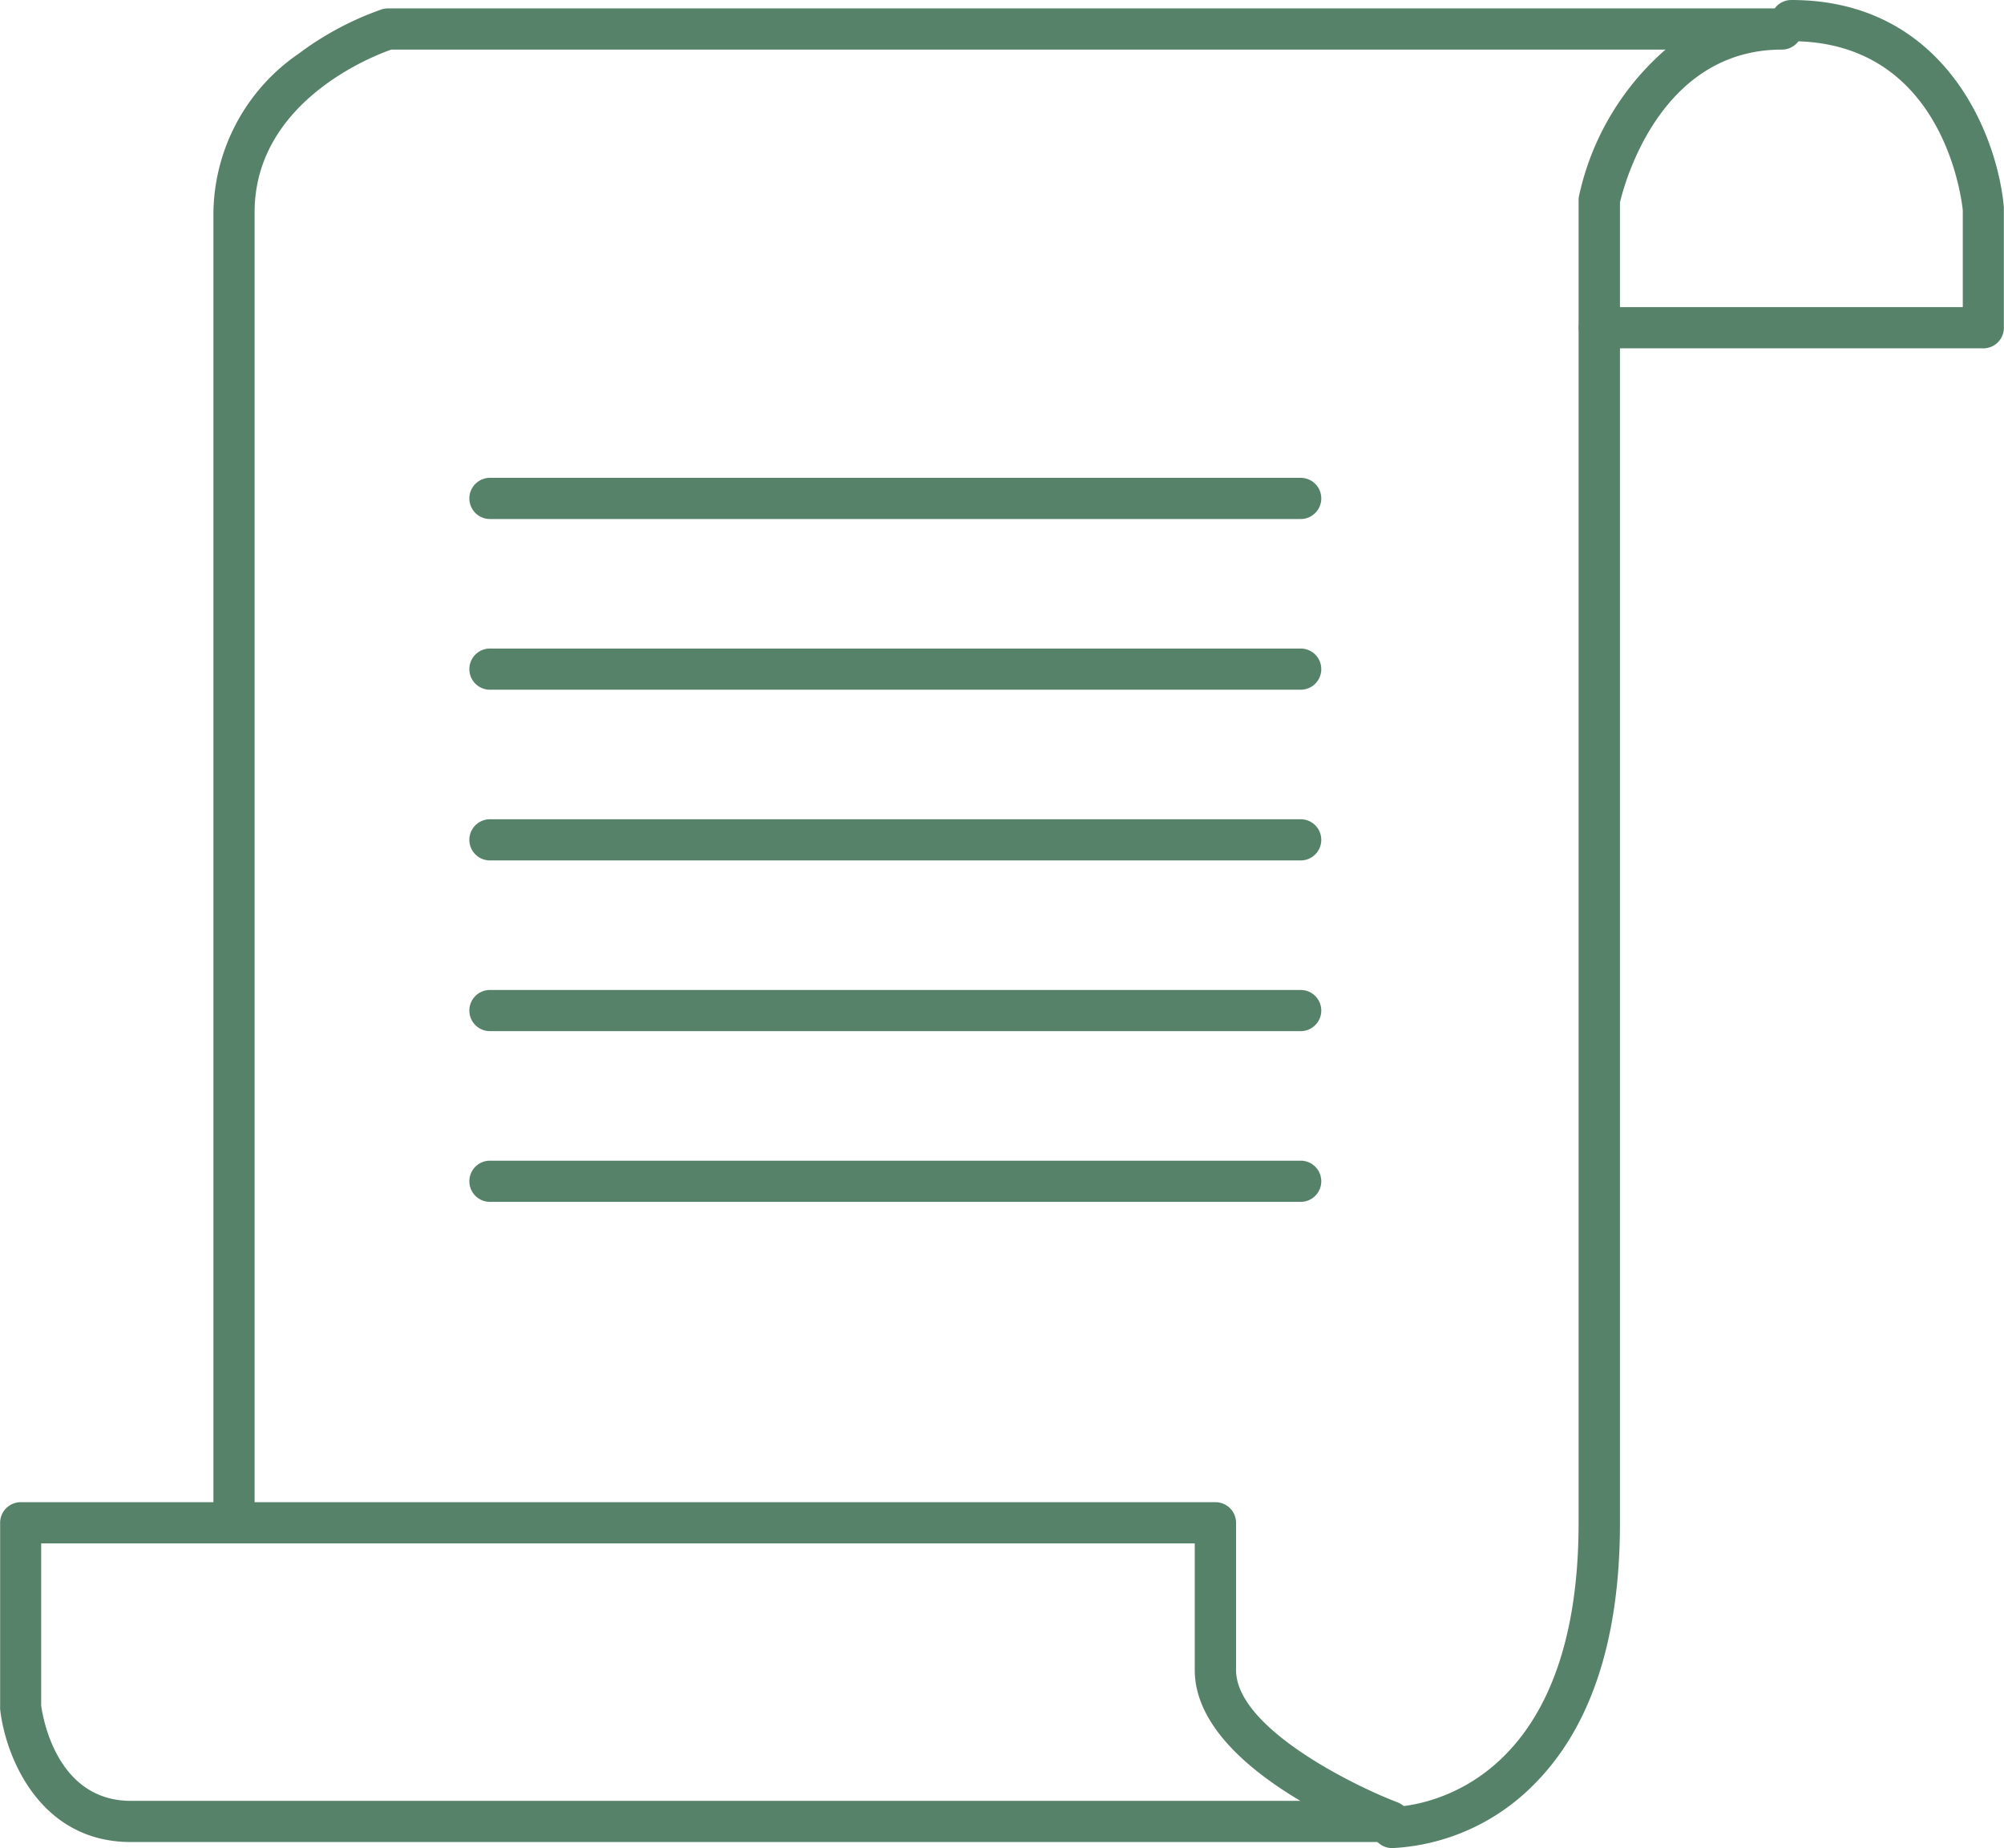
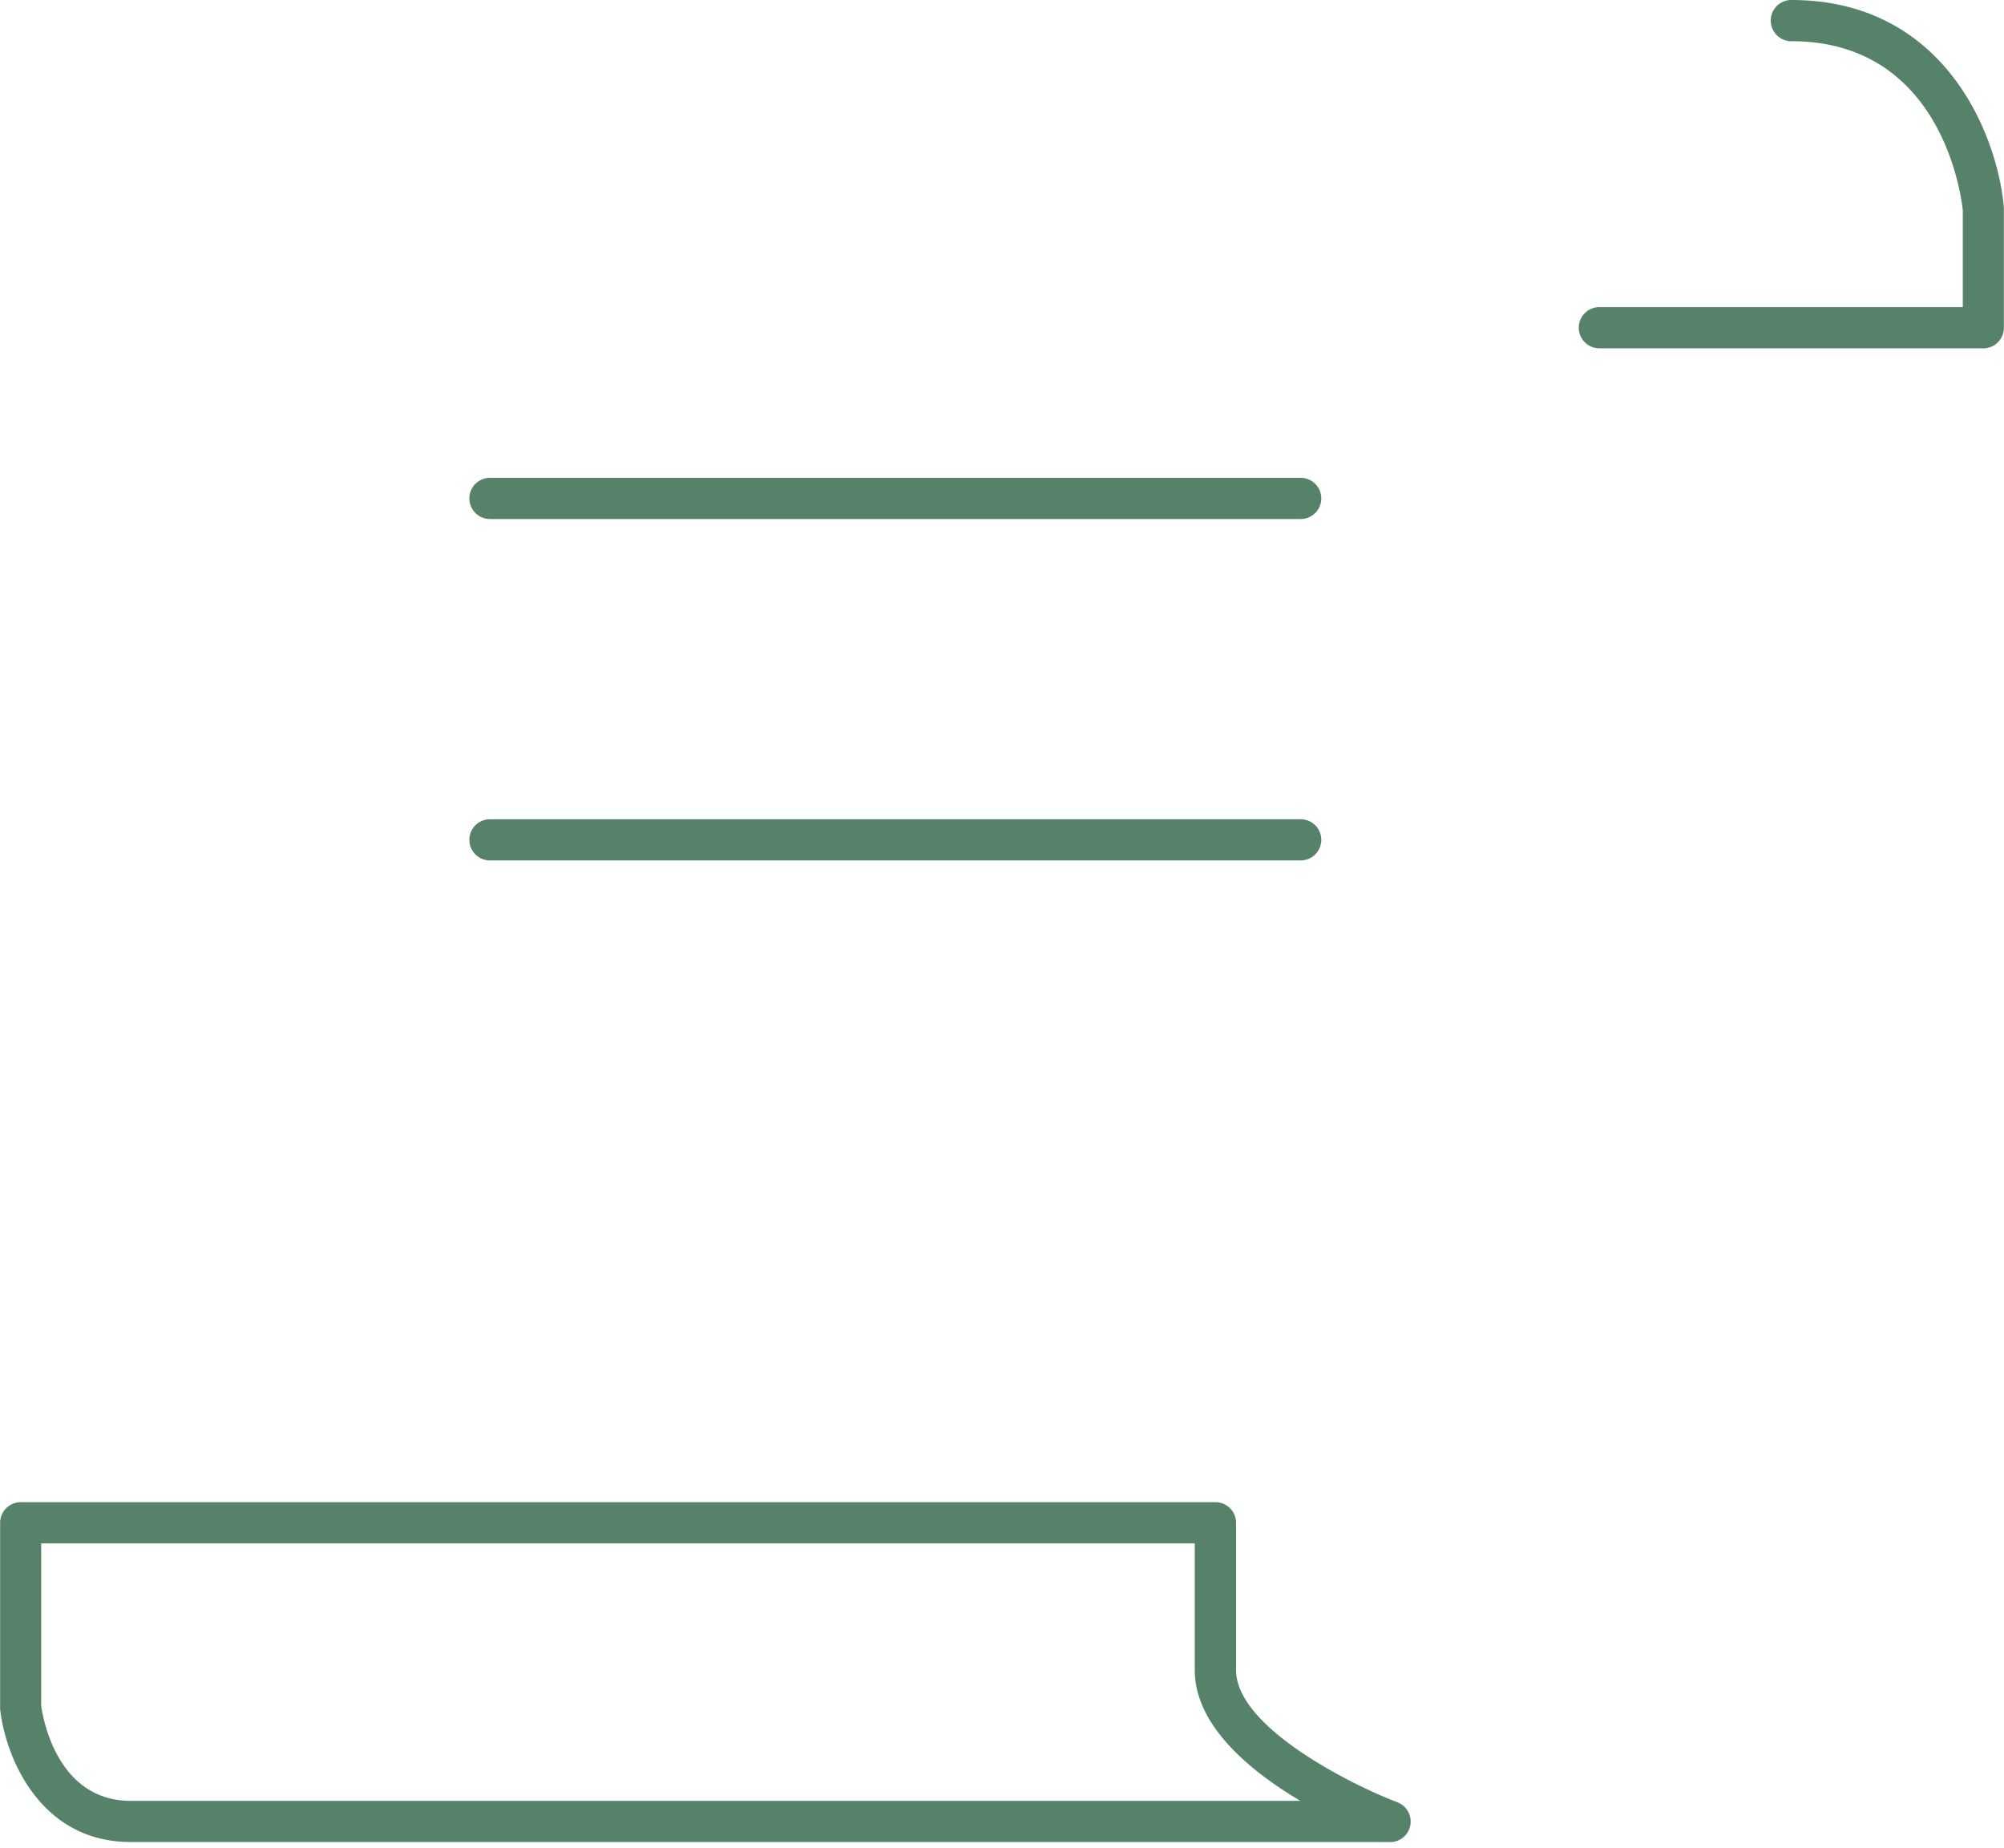
<svg xmlns="http://www.w3.org/2000/svg" id="Group_1984" data-name="Group 1984" width="61.758" height="56.946" viewBox="0 0 61.758 56.946">
  <defs>
    <clipPath id="clip-path">
      <rect id="Rectangle_1422" data-name="Rectangle 1422" width="61.758" height="56.946" fill="#57826a" />
    </clipPath>
  </defs>
  <g id="Group_1983" data-name="Group 1983" clip-path="url(#clip-path)">
    <path id="Path_4834" data-name="Path 4834" d="M42.837,156.394H4.031c-2.839,0-3.876-2.683-4.027-4.1a.593.593,0,0,1,0-.067v-5.67a.635.635,0,0,1,.634-.634h36.82a.635.635,0,0,1,.634.634v4.538c0,1.794,3.682,3.587,4.973,4.074a.635.635,0,0,1-.224,1.228M1.269,152.186c.043.324.458,2.939,2.762,2.939H40.073c-1.563-.928-3.254-2.326-3.254-4.033v-3.9H1.269Z" transform="translate(0 -99.637)" fill="#57826a" />
-     <path id="Path_4835" data-name="Path 4835" d="M57.063,57.5h-.007a.634.634,0,0,1,0-1.269h0c.235,0,5.746-.109,5.746-8.751V6.724a.63.63,0,0,1,.013-.129,8.308,8.308,0,0,1,2.666-4.511H26.214C25.588,2.3,22,3.718,22,7.1V47.474a.634.634,0,1,1-1.269,0V7.1a6.028,6.028,0,0,1,2.626-4.889A9.454,9.454,0,0,1,25.919.844.638.638,0,0,1,26.11.815H69.068a.634.634,0,0,1,0,1.269c-3.755,0-4.856,4.134-4.991,4.71V47.482c0,3.6-.9,6.317-2.666,8.073A6.593,6.593,0,0,1,57.063,57.5" transform="translate(-14.154 -0.556)" fill="#57826a" />
    <path id="Path_4836" data-name="Path 4836" d="M165.865,10.732H154.03a.634.634,0,0,1,0-1.269h11.2V6.479c-.045-.433-.647-5.21-5.284-5.21a.634.634,0,0,1,0-1.269c4.741,0,6.358,4.182,6.55,6.393,0,.018,0,.037,0,.055V10.1a.635.635,0,0,1-.634.634" transform="translate(-104.742)" fill="#57826a" />
-     <path id="Path_4837" data-name="Path 4837" d="M71.223,97.439H46.238a.634.634,0,0,1,0-1.269H71.223a.634.634,0,0,1,0,1.269" transform="translate(-31.139 -65.667)" fill="#57826a" />
-     <path id="Path_4838" data-name="Path 4838" d="M71.223,114.022H46.238a.634.634,0,1,1,0-1.269H71.223a.634.634,0,1,1,0,1.269" transform="translate(-31.139 -76.99)" fill="#57826a" />
-     <path id="Path_4839" data-name="Path 4839" d="M71.223,64.272H46.238a.634.634,0,0,1,0-1.269H71.223a.634.634,0,1,1,0,1.269" transform="translate(-31.139 -43.02)" fill="#57826a" />
    <path id="Path_4840" data-name="Path 4840" d="M71.223,47.688H46.238a.634.634,0,0,1,0-1.269H71.223a.634.634,0,1,1,0,1.269" transform="translate(-31.139 -31.696)" fill="#57826a" />
    <path id="Path_4841" data-name="Path 4841" d="M71.223,80.855H46.238a.634.634,0,0,1,0-1.269H71.223a.634.634,0,1,1,0,1.269" transform="translate(-31.139 -54.343)" fill="#57826a" />
  </g>
</svg>